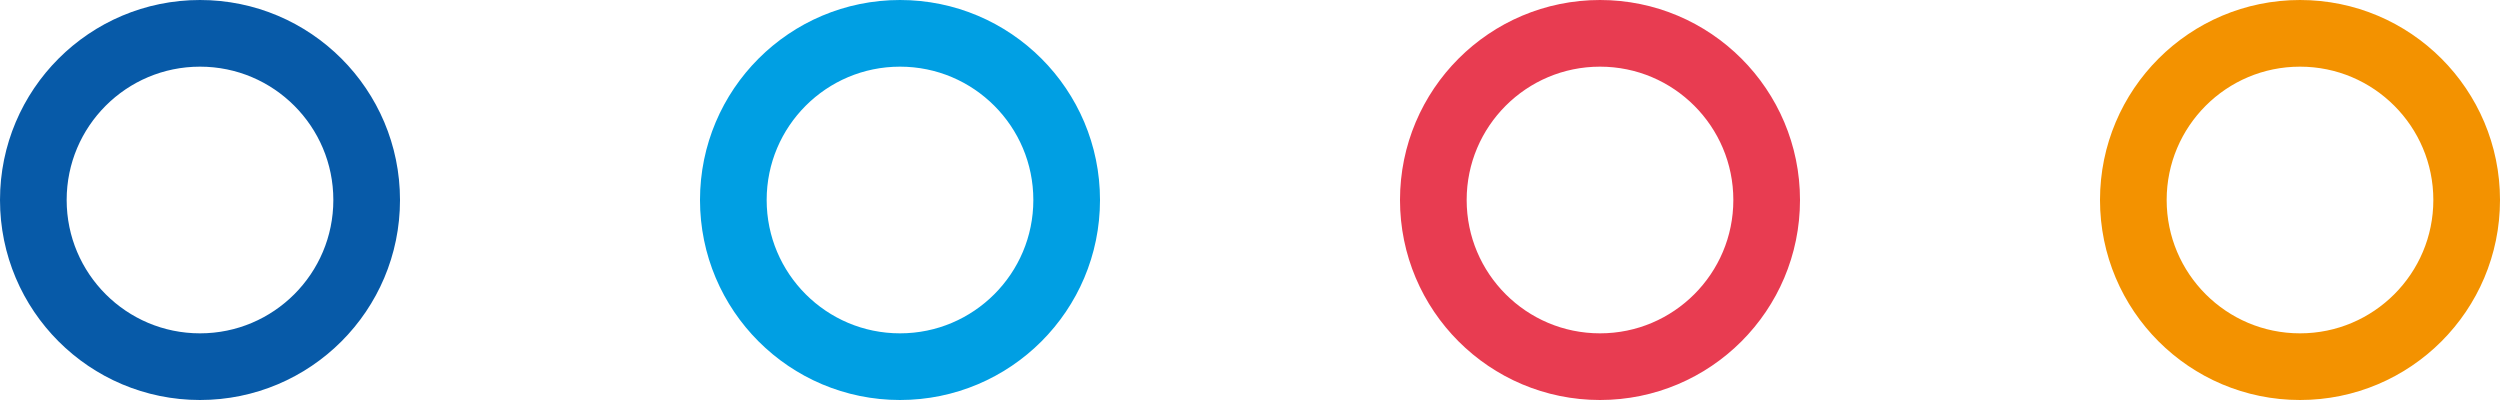
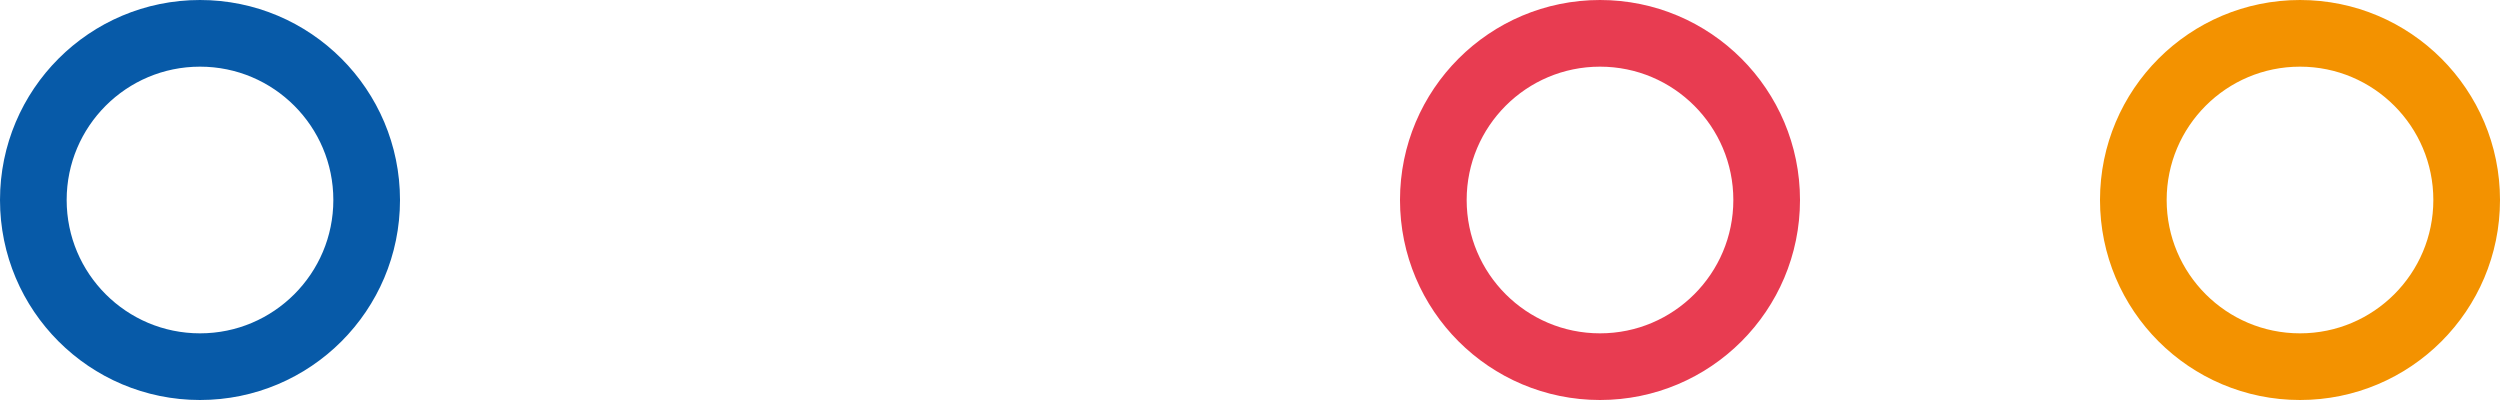
<svg xmlns="http://www.w3.org/2000/svg" width="75" height="12" viewBox="0 0 75 12">
  <g id="dots_outline" data-name="dots outline" transform="translate(-192.828 -323)">
    <g id="Ellipse_4" data-name="Ellipse 4" transform="translate(234.828 323)" fill="none" stroke="#e83c51" stroke-width="2">
-       <circle cx="6" cy="6" r="6" stroke="none" />
      <circle cx="6" cy="6" r="5" fill="none" />
    </g>
    <g id="Ellipse_5" data-name="Ellipse 5" transform="translate(255.828 323)" fill="none" stroke="#f39200" stroke-width="2">
-       <circle cx="6" cy="6" r="6" stroke="none" />
      <circle cx="6" cy="6" r="5" fill="none" />
    </g>
    <g id="Ellipse_6" data-name="Ellipse 6" transform="translate(213.828 323)" fill="none" stroke="#009fe3" stroke-width="2">
      <circle cx="6" cy="6" r="6" stroke="none" />
-       <circle cx="6" cy="6" r="5" fill="none" />
    </g>
    <g id="Ellipse_7" data-name="Ellipse 7" transform="translate(192.828 323)" fill="none" stroke="#075aa8" stroke-width="2">
-       <circle cx="6" cy="6" r="6" stroke="none" />
      <circle cx="6" cy="6" r="5" fill="none" />
    </g>
  </g>
</svg>